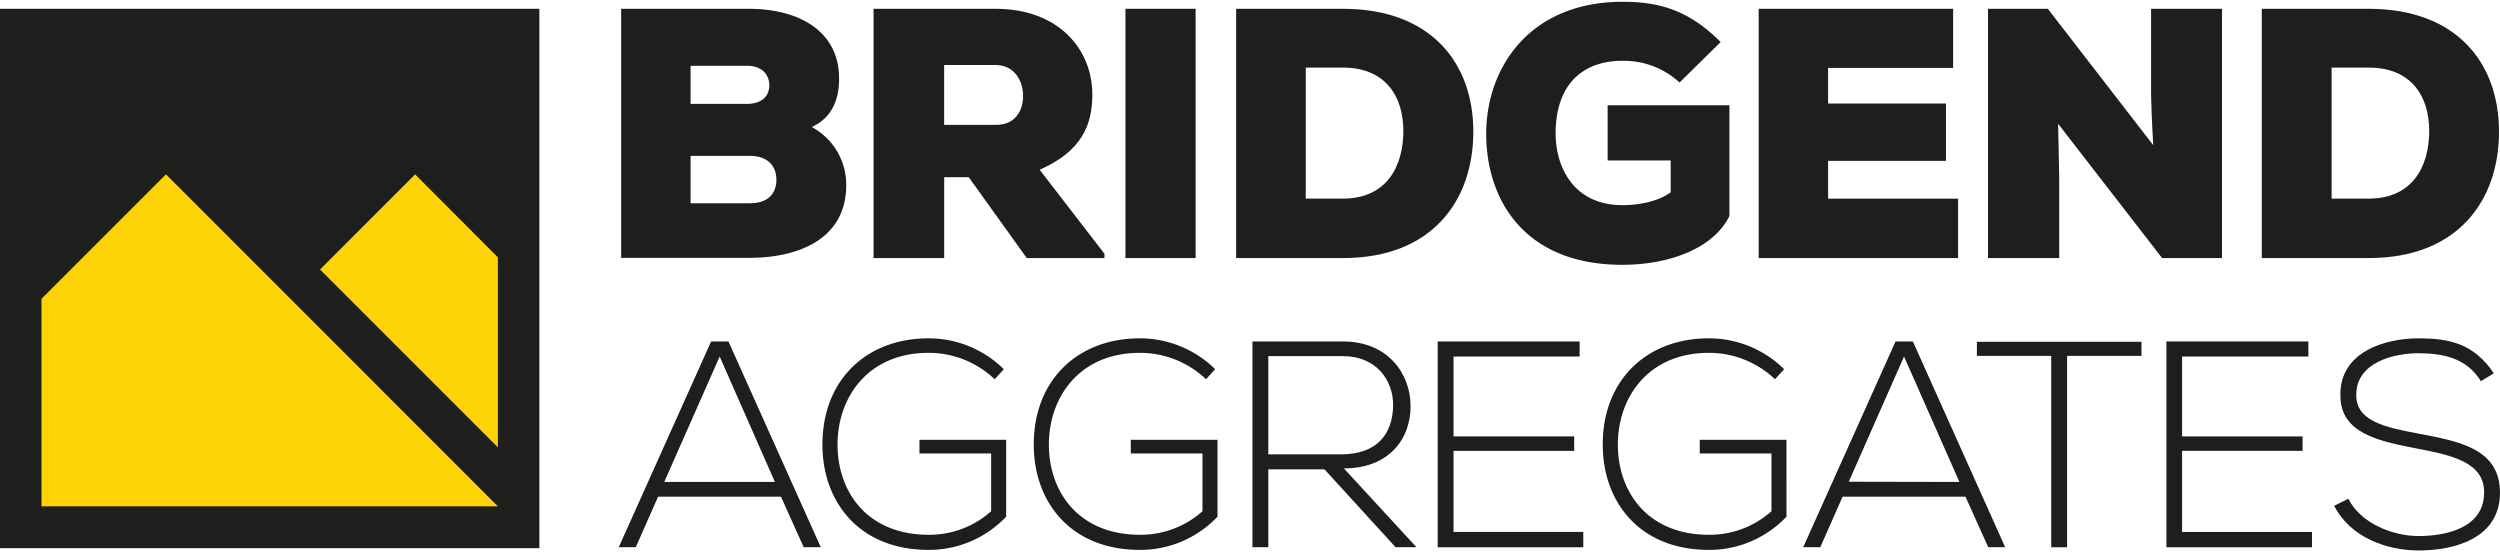
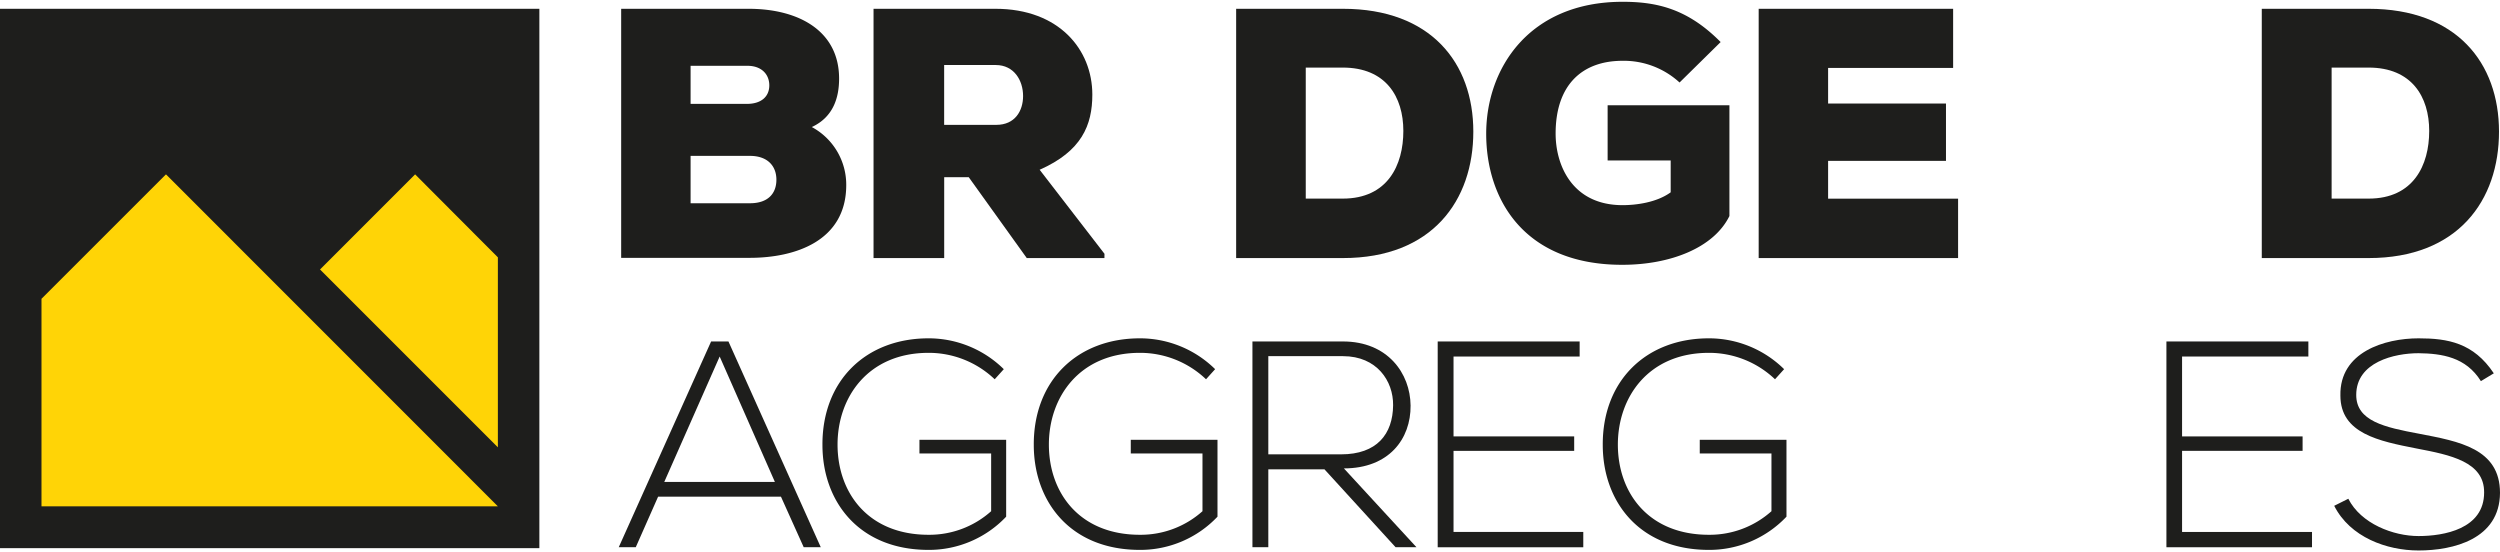
<svg xmlns="http://www.w3.org/2000/svg" viewBox="0 0 549.49 120.62" width="240" height="53">
  <defs>
    <style>
      .cls-1 {
        fill: #1e1e1c;
      }

      .cls-2 {
        isolation: isolate;
      }

      .cls-3 {
        fill: #ffd406;
      }
    </style>
  </defs>
  <title>logo</title>
  <g id="Layer_2" data-name="Layer 2">
    <g id="Layer_1-2" data-name="Layer 1">
      <rect class="cls-1" y="1.57" width="118.55" height="118.55" />
      <rect class="cls-1" x="9.12" y="10.67" width="100.31" height="100.31" />
      <g>
        <g class="cls-2">
          <g class="cls-2">
            <path class="cls-1" d="M164.55,1.57c11,0,19.88,4.85,19.88,15.34,0,4.15-1.25,8.45-6,10.65A14.39,14.39,0,0,1,186,40.31c0,12.29-11.19,16-21.21,16H136.53V1.57Zm-12.76,20.9h12.37c3.21,0,4.93-1.64,4.93-4.07s-1.72-4.3-4.78-4.3H151.79Zm0,21.84h13.07c3.91,0,5.79-2.11,5.79-5.17s-2-5.24-5.79-5.24H151.79Z" />
          </g>
          <g class="cls-2">
            <path class="cls-1" d="M242.75,56.36H225.68L212.93,38.59h-5.4V56.36H192V1.57H218.8c14,0,21.29,9,21.29,18.86,0,6.73-2.35,12.44-11.58,16.52l14.25,18.47ZM207.52,13.93V27.08H219c4.07,0,5.87-3.05,5.87-6.34,0-3.44-2-6.81-6-6.81Z" />
-             <path class="cls-1" d="M247.37,56.36V1.57h15.42V56.36Z" />
+             <path class="cls-1" d="M247.37,56.36V1.57V56.36Z" />
          </g>
          <g class="cls-2">
            <path class="cls-1" d="M295.18,1.57c19.33,0,28.65,11.9,28.65,27s-9,27.79-28.65,27.79H271.7V1.57ZM287,43.29h8.14c9.86,0,13.31-7.36,13.31-14.87s-3.84-13.93-13.31-13.93H287Z" />
          </g>
          <g class="cls-2">
            <path class="cls-1" d="M369.16,17.77A18.12,18.12,0,0,0,356.64,13c-8.92,0-14.72,5.32-14.72,16,0,7,3.68,15.73,14.72,15.73,2.9,0,7.44-.55,10.57-2.82v-7H353.35V22.78h26.77V47.12c-3.44,7-13,10.72-23.56,10.72-21.68,0-29.9-14.48-29.9-28.81s9.39-29,30-29c7.59,0,14.32,1.57,21.53,8.85Z" />
            <path class="cls-1" d="M430.38,56.36H386.55V1.57h42.74v13H401.81v7.83h25.91V35H401.81v8.3h28.57Z" />
          </g>
          <g class="cls-2">
-             <path class="cls-1" d="M473.27,31.54c-.39-6.57-.39-9.08-.47-11.19V1.57h15.58V56.36H475.22L452.37,26.85l.24,12V56.36H436.95V1.57H450.1Z" />
-           </g>
+             </g>
          <g class="cls-2">
            <path class="cls-1" d="M520.62,1.57c19.33,0,28.65,11.9,28.65,27s-9,27.79-28.65,27.79H497.13V1.57Zm-8.14,41.72h8.14c9.86,0,13.31-7.36,13.31-14.87s-3.84-13.93-13.31-13.93h-8.14Z" />
          </g>
        </g>
        <g class="cls-2">
          <g class="cls-2">
            <path class="cls-1" d="M176.65,119.91l-5-11.11h-27l-4.91,11.11H136L156.3,74.69h3.81l20.29,45.22Zm-6.33-14.34L158.18,78,146,105.57Z" />
          </g>
          <g class="cls-2">
            <path class="cls-1" d="M218.63,83a21,21,0,0,0-14.54-5.81c-13.24,0-20,9.69-20,20.16,0,10.66,6.78,19.83,20,19.83A20.39,20.39,0,0,0,217.85,112V99.31H202.09v-3h19.06V113.2a23.35,23.35,0,0,1-17.06,7.3c-15.38,0-23.32-10.72-23.32-23.06C180.71,83.28,190.33,74,204.09,74a23.54,23.54,0,0,1,16.54,6.78Z" />
          </g>
          <g class="cls-2">
            <path class="cls-1" d="M265.08,83a21,21,0,0,0-14.54-5.81c-13.24,0-20,9.69-20,20.16,0,10.66,6.78,19.83,20,19.83A20.39,20.39,0,0,0,264.3,112V99.31H248.54v-3H267.6V113.2a23.35,23.35,0,0,1-17.06,7.3c-15.38,0-23.32-10.72-23.32-23.06C227.16,83.28,236.78,74,250.54,74a23.54,23.54,0,0,1,16.54,6.78Z" />
          </g>
          <g class="cls-2">
            <path class="cls-1" d="M311.33,119.91h-4.59l-15.63-17.12H278.77v17.12h-3.49V74.69h19.9c9.82,0,14.79,7,14.86,14.08.07,7.36-4.78,13.82-14.66,13.82ZM278.77,99.5h16c7.88,0,11.37-4.46,11.43-10.79.06-5.3-3.55-10.79-11-10.79H278.77Z" />
          </g>
          <g class="cls-2">
            <path class="cls-1" d="M319.48,95.56H346v3.17H319.48v17.83H348v3.36h-32V74.69h31.2V78H319.48Z" />
          </g>
          <g class="cls-2">
            <path class="cls-1" d="M390.14,83a21,21,0,0,0-14.54-5.81c-13.24,0-20,9.69-20,20.16,0,10.66,6.78,19.83,20,19.83A20.39,20.39,0,0,0,389.36,112V99.31H373.6v-3h19.06V113.2a23.35,23.35,0,0,1-17.06,7.3c-15.38,0-23.32-10.72-23.32-23.06C352.21,83.28,361.84,74,375.6,74a23.54,23.54,0,0,1,16.54,6.78Z" />
          </g>
          <g class="cls-2">
-             <path class="cls-1" d="M437,119.91l-5-11.11H405l-4.91,11.11h-3.75l20.29-45.22h3.81l20.29,45.22Zm-6.33-14.34L418.5,78l-12.15,27.52Z" />
-           </g>
+             </g>
          <g class="cls-2">
-             <path class="cls-1" d="M450.85,77.86H434.51v-3.1h36.18v3.1H454.34v42.06h-3.49Z" />
-           </g>
+             </g>
          <g class="cls-2">
            <path class="cls-1" d="M479.61,95.56h26.49v3.17H479.61v17.83h28.56v3.36h-32V74.69h31.2V78H479.61Z" />
          </g>
          <g class="cls-2">
            <path class="cls-1" d="M545.29,83.41c-3.29-5.3-8.59-6.07-13.7-6.14-5.3,0-13.7,1.94-13.7,9.17,0,5.75,6.2,7.11,13.83,8.53,8.72,1.68,17.77,3.23,17.77,13-.06,10.21-10.34,12.66-17.9,12.66-7,0-15.05-2.91-18.54-9.82l3.1-1.55c2.78,5.49,9.88,8.2,15.44,8.2S546,115.91,546,107.9c.07-6.78-7.43-8.27-14.86-9.69-8.27-1.62-16.73-3.3-16.73-11.63C514.21,77,524.16,74,531.59,74c6.46,0,12.08,1,16.54,7.69Z" />
          </g>
        </g>
      </g>
      <polygon class="cls-3" points="36.48 37.96 9.12 65.31 9.12 110.93 109.43 110.93 36.48 37.96" />
      <polygon class="cls-3" points="91.24 37.96 70.34 58.87 109.43 97.96 109.43 56.2 91.24 37.96" />
    </g>
  </g>
</svg>